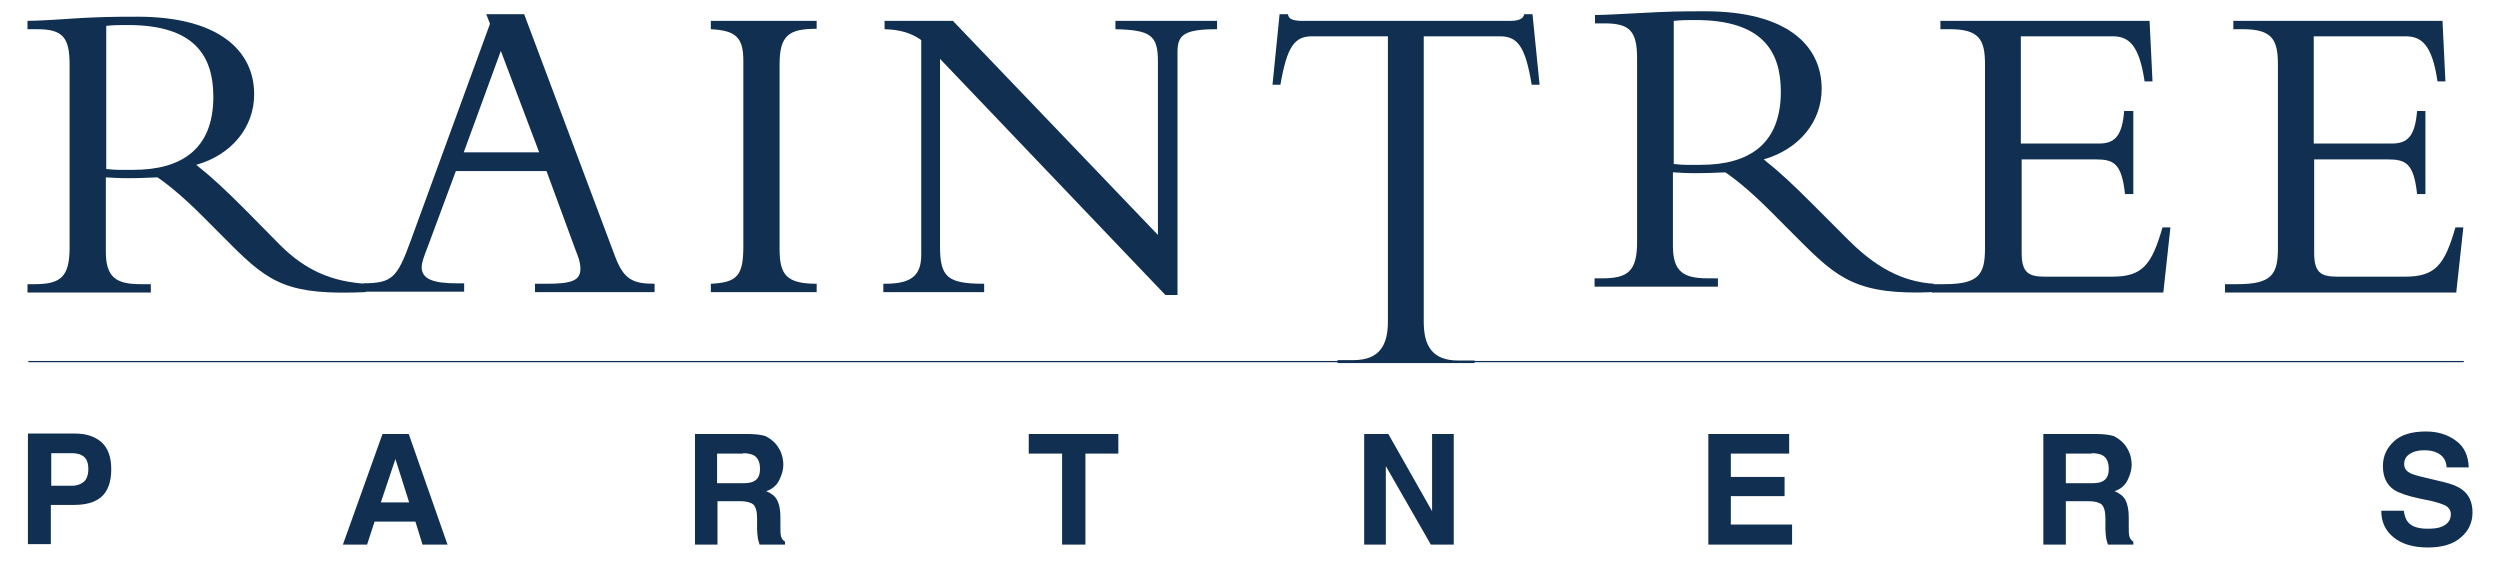
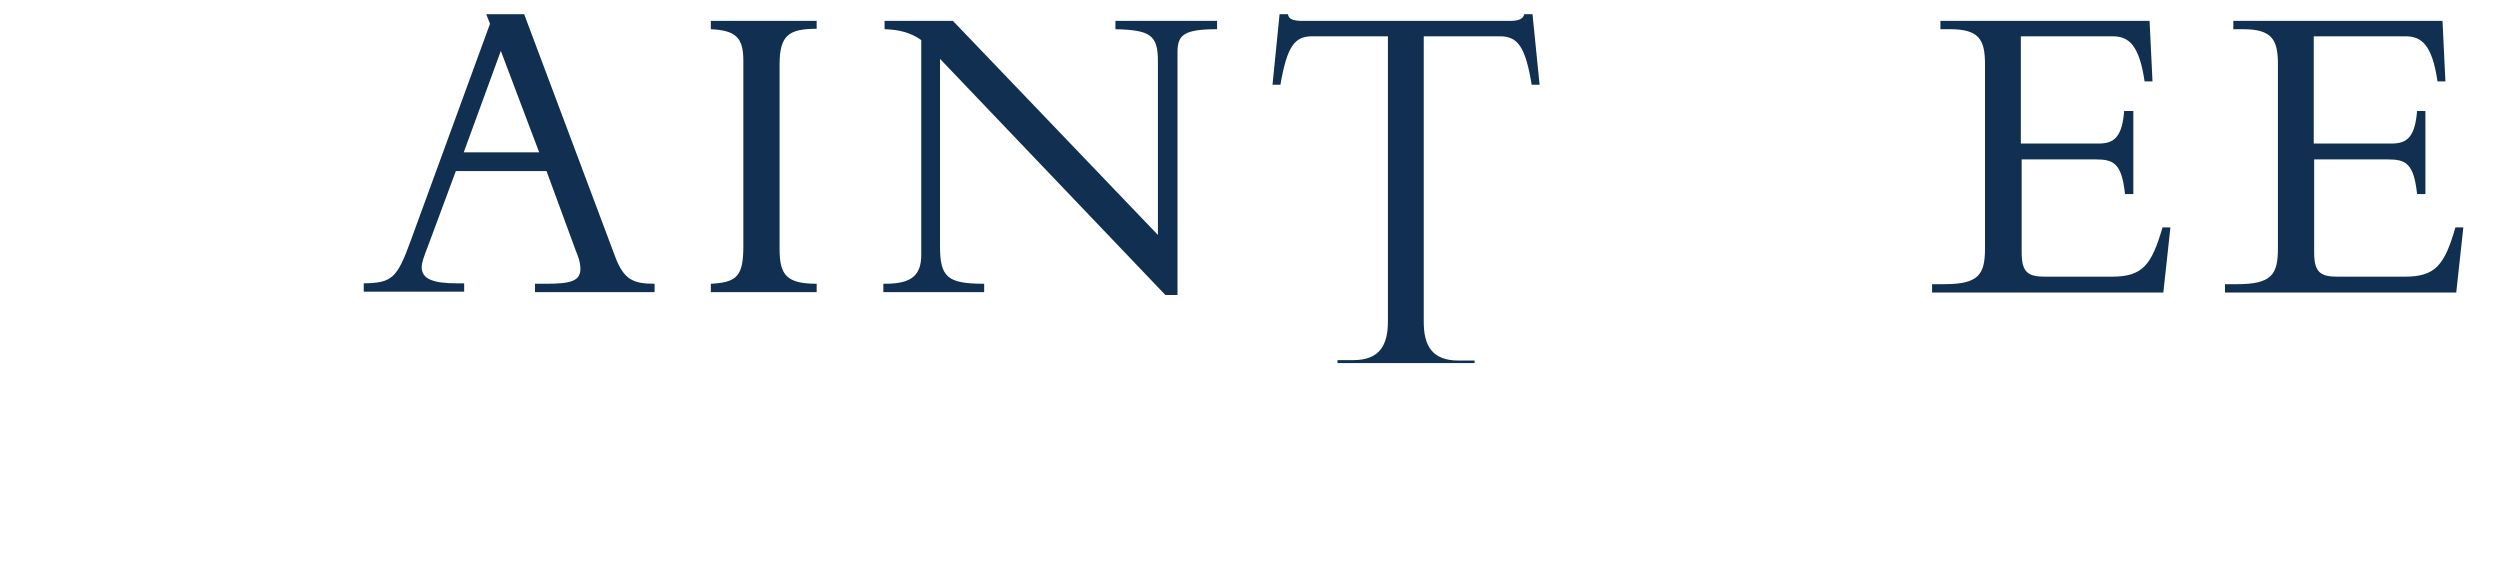
<svg xmlns="http://www.w3.org/2000/svg" width="227" height="51" viewBox="0 0 227 51" fill="none">
-   <path d="M216.217 46.34C216.217 47.401 216.596 48.196 217.352 48.802C218.109 49.409 219.131 49.712 220.455 49.712C221.741 49.712 222.763 49.409 223.444 48.802C224.162 48.196 224.503 47.438 224.503 46.529C224.503 45.62 224.2 44.938 223.595 44.483C223.217 44.18 222.649 43.953 221.855 43.763L220.114 43.346C219.433 43.195 218.979 43.043 218.79 42.929C218.45 42.74 218.298 42.475 218.298 42.134C218.298 41.755 218.45 41.452 218.79 41.224C219.131 40.997 219.547 40.883 220.114 40.883C220.606 40.883 221.022 40.959 221.363 41.149C221.855 41.414 222.119 41.831 222.157 42.437H224.162C224.125 41.376 223.746 40.542 222.99 40.012C222.233 39.444 221.325 39.178 220.266 39.178C218.979 39.178 217.996 39.481 217.352 40.088C216.709 40.694 216.369 41.414 216.369 42.323C216.369 43.308 216.709 44.028 217.39 44.483C217.806 44.748 218.525 45.013 219.585 45.241L220.682 45.468C221.325 45.62 221.779 45.771 222.082 45.923C222.384 46.112 222.536 46.377 222.536 46.681C222.536 47.249 222.233 47.628 221.628 47.855C221.325 47.969 220.909 48.007 220.417 48.007C219.585 48.007 218.979 47.817 218.639 47.401C218.45 47.173 218.336 46.832 218.26 46.377H216.217V46.34ZM190.339 39.406H185.535V49.447H187.578V45.506H189.621C190.188 45.506 190.604 45.62 190.831 45.809C191.058 46.036 191.172 46.453 191.172 47.097V48.045C191.172 48.348 191.21 48.613 191.247 48.916C191.285 49.068 191.323 49.219 191.399 49.447H193.707V49.181C193.517 49.068 193.366 48.878 193.328 48.613C193.29 48.461 193.29 48.12 193.29 47.666V46.984C193.29 46.264 193.177 45.771 192.988 45.392C192.799 45.051 192.458 44.786 192.004 44.597C192.572 44.407 192.95 44.066 193.177 43.611C193.404 43.157 193.555 42.664 193.555 42.209C193.555 41.831 193.48 41.452 193.366 41.149C193.253 40.846 193.063 40.542 192.874 40.315C192.609 40.012 192.307 39.785 191.928 39.595C191.55 39.481 191.02 39.406 190.339 39.406ZM189.923 41.149C190.339 41.149 190.68 41.224 190.907 41.338C191.285 41.565 191.474 41.944 191.474 42.588C191.474 43.157 191.285 43.536 190.869 43.725C190.642 43.839 190.302 43.877 189.848 43.877H187.578V41.187H189.923V41.149ZM162.494 39.406H155.117V49.447H162.721V47.628H157.16V45.051H162.04V43.308H157.16V41.187H162.456V39.406H162.494ZM123.866 49.447H125.834V42.323L129.92 49.447H132V39.406H130.033V46.415L126.061 39.406H123.866V49.447ZM93.41 39.406V41.187H96.437V49.447H98.556V41.187H101.545V39.406H93.41ZM67.911 39.406H63.106V49.447H65.149V45.506H67.192C67.76 45.506 68.176 45.62 68.403 45.809C68.63 46.036 68.743 46.453 68.743 47.097V48.045C68.743 48.348 68.781 48.613 68.819 48.916C68.857 49.068 68.894 49.219 68.97 49.447H71.278V49.181C71.089 49.068 70.938 48.878 70.9 48.613C70.862 48.461 70.862 48.12 70.862 47.666V46.984C70.862 46.264 70.748 45.771 70.559 45.392C70.37 45.051 70.029 44.786 69.576 44.597C70.143 44.407 70.521 44.066 70.748 43.611C70.975 43.157 71.127 42.664 71.127 42.209C71.127 41.831 71.051 41.452 70.938 41.149C70.824 40.846 70.635 40.542 70.446 40.315C70.181 40.012 69.878 39.785 69.5 39.595C69.121 39.481 68.592 39.406 67.911 39.406ZM67.457 41.149C67.873 41.149 68.213 41.224 68.441 41.338C68.819 41.565 69.008 41.944 69.008 42.588C69.008 43.157 68.819 43.536 68.403 43.725C68.176 43.839 67.835 43.877 67.381 43.877H65.111V41.187H67.457V41.149ZM31.137 49.447H33.331L34.012 47.363H37.72L38.363 49.447H40.633L37.114 39.406H34.731L31.137 49.447ZM35.904 41.679L37.152 45.62H34.58L35.904 41.679ZM10.101 42.588C10.101 41.49 9.799 40.694 9.231 40.163C8.626 39.633 7.831 39.368 6.848 39.368H2.535V49.409H4.616V45.847H6.696C7.794 45.847 8.626 45.62 9.193 45.127C9.799 44.597 10.101 43.763 10.101 42.588ZM8.021 42.588C8.021 43.119 7.869 43.498 7.642 43.725C7.377 43.953 6.999 44.104 6.545 44.104H4.653V41.149H6.545C7.037 41.149 7.377 41.262 7.642 41.49C7.869 41.679 8.021 42.058 8.021 42.588Z" fill="#102F51" />
  <path d="M220.228 10.079H219.471C219.282 12.39 218.601 13.034 217.163 13.034H210.088V3.296H218.412C219.849 3.296 220.833 4.016 221.325 7.389H222.044L221.779 1.895H202.787V2.652H203.657C206.305 2.652 206.835 3.6 206.835 5.835V22.545C206.835 24.932 206.267 25.803 203.127 25.803H202.03V26.561H223.027L223.671 20.65H222.952C221.968 24.06 221.136 25.121 218.374 25.121H212.245C210.769 25.121 210.126 24.78 210.126 22.961V14.474H216.785C218.412 14.474 219.168 14.777 219.471 17.619H220.228V10.079ZM193.631 10.079H192.874C192.685 12.39 192.004 13.034 190.566 13.034H183.492V3.296H191.815C193.253 3.296 194.236 4.016 194.728 7.389H195.447L195.182 1.895H176.19V2.652H177.06C179.708 2.652 180.238 3.6 180.238 5.835V22.545C180.238 24.932 179.67 25.803 176.53 25.803H175.433V26.561H196.431L197.074 20.65H196.355C195.371 24.06 194.539 25.121 191.777 25.121H185.686C184.21 25.121 183.567 24.78 183.567 22.961V14.474H190.264C191.891 14.474 192.647 14.777 192.95 17.619H193.707V10.079H193.631ZM129.314 3.296H136.2C137.789 3.296 138.508 4.206 139.075 7.692H139.794L139.151 1.288H138.394C138.319 1.781 137.713 1.895 137.184 1.895H118.153C117.889 1.895 117.586 1.857 117.359 1.781C117.132 1.705 116.981 1.554 116.943 1.288H116.186L115.543 7.692H116.262C116.867 4.206 117.548 3.296 119.137 3.296H126.023V29.175C126.023 31.297 125.304 32.699 122.883 32.699H121.445V32.964H133.892V32.737H132.417C129.995 32.737 129.276 31.335 129.276 29.213V3.296H129.314ZM106.917 26.788V4.698C106.917 3.145 107.56 2.652 110.511 2.652V1.895H101.28V2.652C104.458 2.728 105.139 3.183 105.139 5.57V21.332L86.525 1.895H80.32V2.652C81.72 2.69 82.741 2.993 83.649 3.638V23.113C83.649 24.932 82.855 25.765 80.396 25.765H80.207V26.523H89.362V25.765C85.995 25.765 85.352 25.159 85.352 22.317V5.343L105.82 26.788H106.917ZM74.153 25.765C71.429 25.765 70.786 24.97 70.786 22.62V5.835C70.786 3.183 71.656 2.614 74.153 2.614V1.895H64.544V2.652C66.776 2.766 67.495 3.372 67.495 5.494V22.355C67.495 25.008 66.965 25.652 64.544 25.765V26.523H74.153V25.765ZM48.956 13.83H42.108L45.476 4.623L48.956 13.83ZM49.637 15.573L52.286 22.772C52.437 23.151 52.702 23.757 52.702 24.401C52.702 25.5 51.869 25.765 49.599 25.765H48.578V26.523H59.436V25.765C57.469 25.765 56.636 25.386 55.842 23.265L47.594 1.288H44.151L44.492 2.16L37.304 21.825C36.055 25.273 35.601 25.689 33.028 25.727V26.485H42.146V25.727H41.503C39.347 25.727 38.287 25.349 38.287 24.25C38.287 23.681 38.817 22.507 39.082 21.749L41.39 15.535H49.637V15.573Z" fill="#102F51" />
-   <path d="M223.708 32.775H2.573V32.889H223.708V32.775Z" fill="#102F51" />
-   <path d="M9.61 2.349C10.328 2.273 10.858 2.273 11.615 2.273C17.706 2.273 19.371 5.115 19.371 8.791C19.371 13.527 16.495 15.421 12.107 15.421C11.199 15.421 10.593 15.459 9.647 15.345V2.349H9.61ZM9.61 16.103C10.253 16.141 10.745 16.179 11.615 16.179C12.674 16.179 13.317 16.141 14.301 16.103C15.247 16.747 16.647 17.884 18.387 19.627L20.997 22.241C24.516 25.765 26.294 26.826 33.218 26.523V25.765C30.191 25.576 27.77 24.591 25.424 22.241L22.322 19.097C20.468 17.24 19.295 16.141 17.819 14.967C21.035 14.057 23.078 11.556 23.078 8.563C23.078 4.547 19.787 1.516 12.485 1.516C9.912 1.516 9.118 1.554 7.491 1.629C5.864 1.743 3.443 1.895 2.497 1.895V2.652H3.367C5.675 2.652 6.318 3.372 6.318 5.835V22.507C6.318 25.159 5.486 25.803 3.14 25.803H2.497V26.561H13.696V25.803H12.788C10.555 25.803 9.61 25.197 9.61 22.848V16.103Z" fill="#102F51" />
-   <path d="M151.976 1.895C152.695 1.819 153.187 1.819 153.944 1.819C160.035 1.819 161.7 4.661 161.7 8.336C161.7 13.072 158.824 14.967 154.436 14.967C153.528 14.967 152.922 15.005 151.976 14.891V1.895ZM151.976 15.649C152.62 15.687 153.111 15.724 153.982 15.724C155.041 15.724 155.684 15.687 156.668 15.649C157.614 16.293 159.013 17.43 160.754 19.172L163.364 21.787C166.883 25.311 168.661 26.826 175.584 26.523V25.765C172.558 25.576 170.136 24.098 167.791 21.749L164.651 18.604C162.797 16.747 161.624 15.649 160.148 14.474C163.402 13.527 165.407 11.026 165.407 8.071C165.407 4.016 162.116 1.023 154.814 1.023C152.241 1.023 151.447 1.061 149.82 1.137C148.193 1.213 145.772 1.364 144.826 1.364V2.122H145.696C148.004 2.122 148.647 2.842 148.647 5.305V21.976C148.647 24.629 147.815 25.273 145.469 25.273H144.788V26.03H155.987V25.273H155.079C152.847 25.273 151.901 24.666 151.901 22.317V15.649H151.976Z" fill="#102F51" />
</svg>